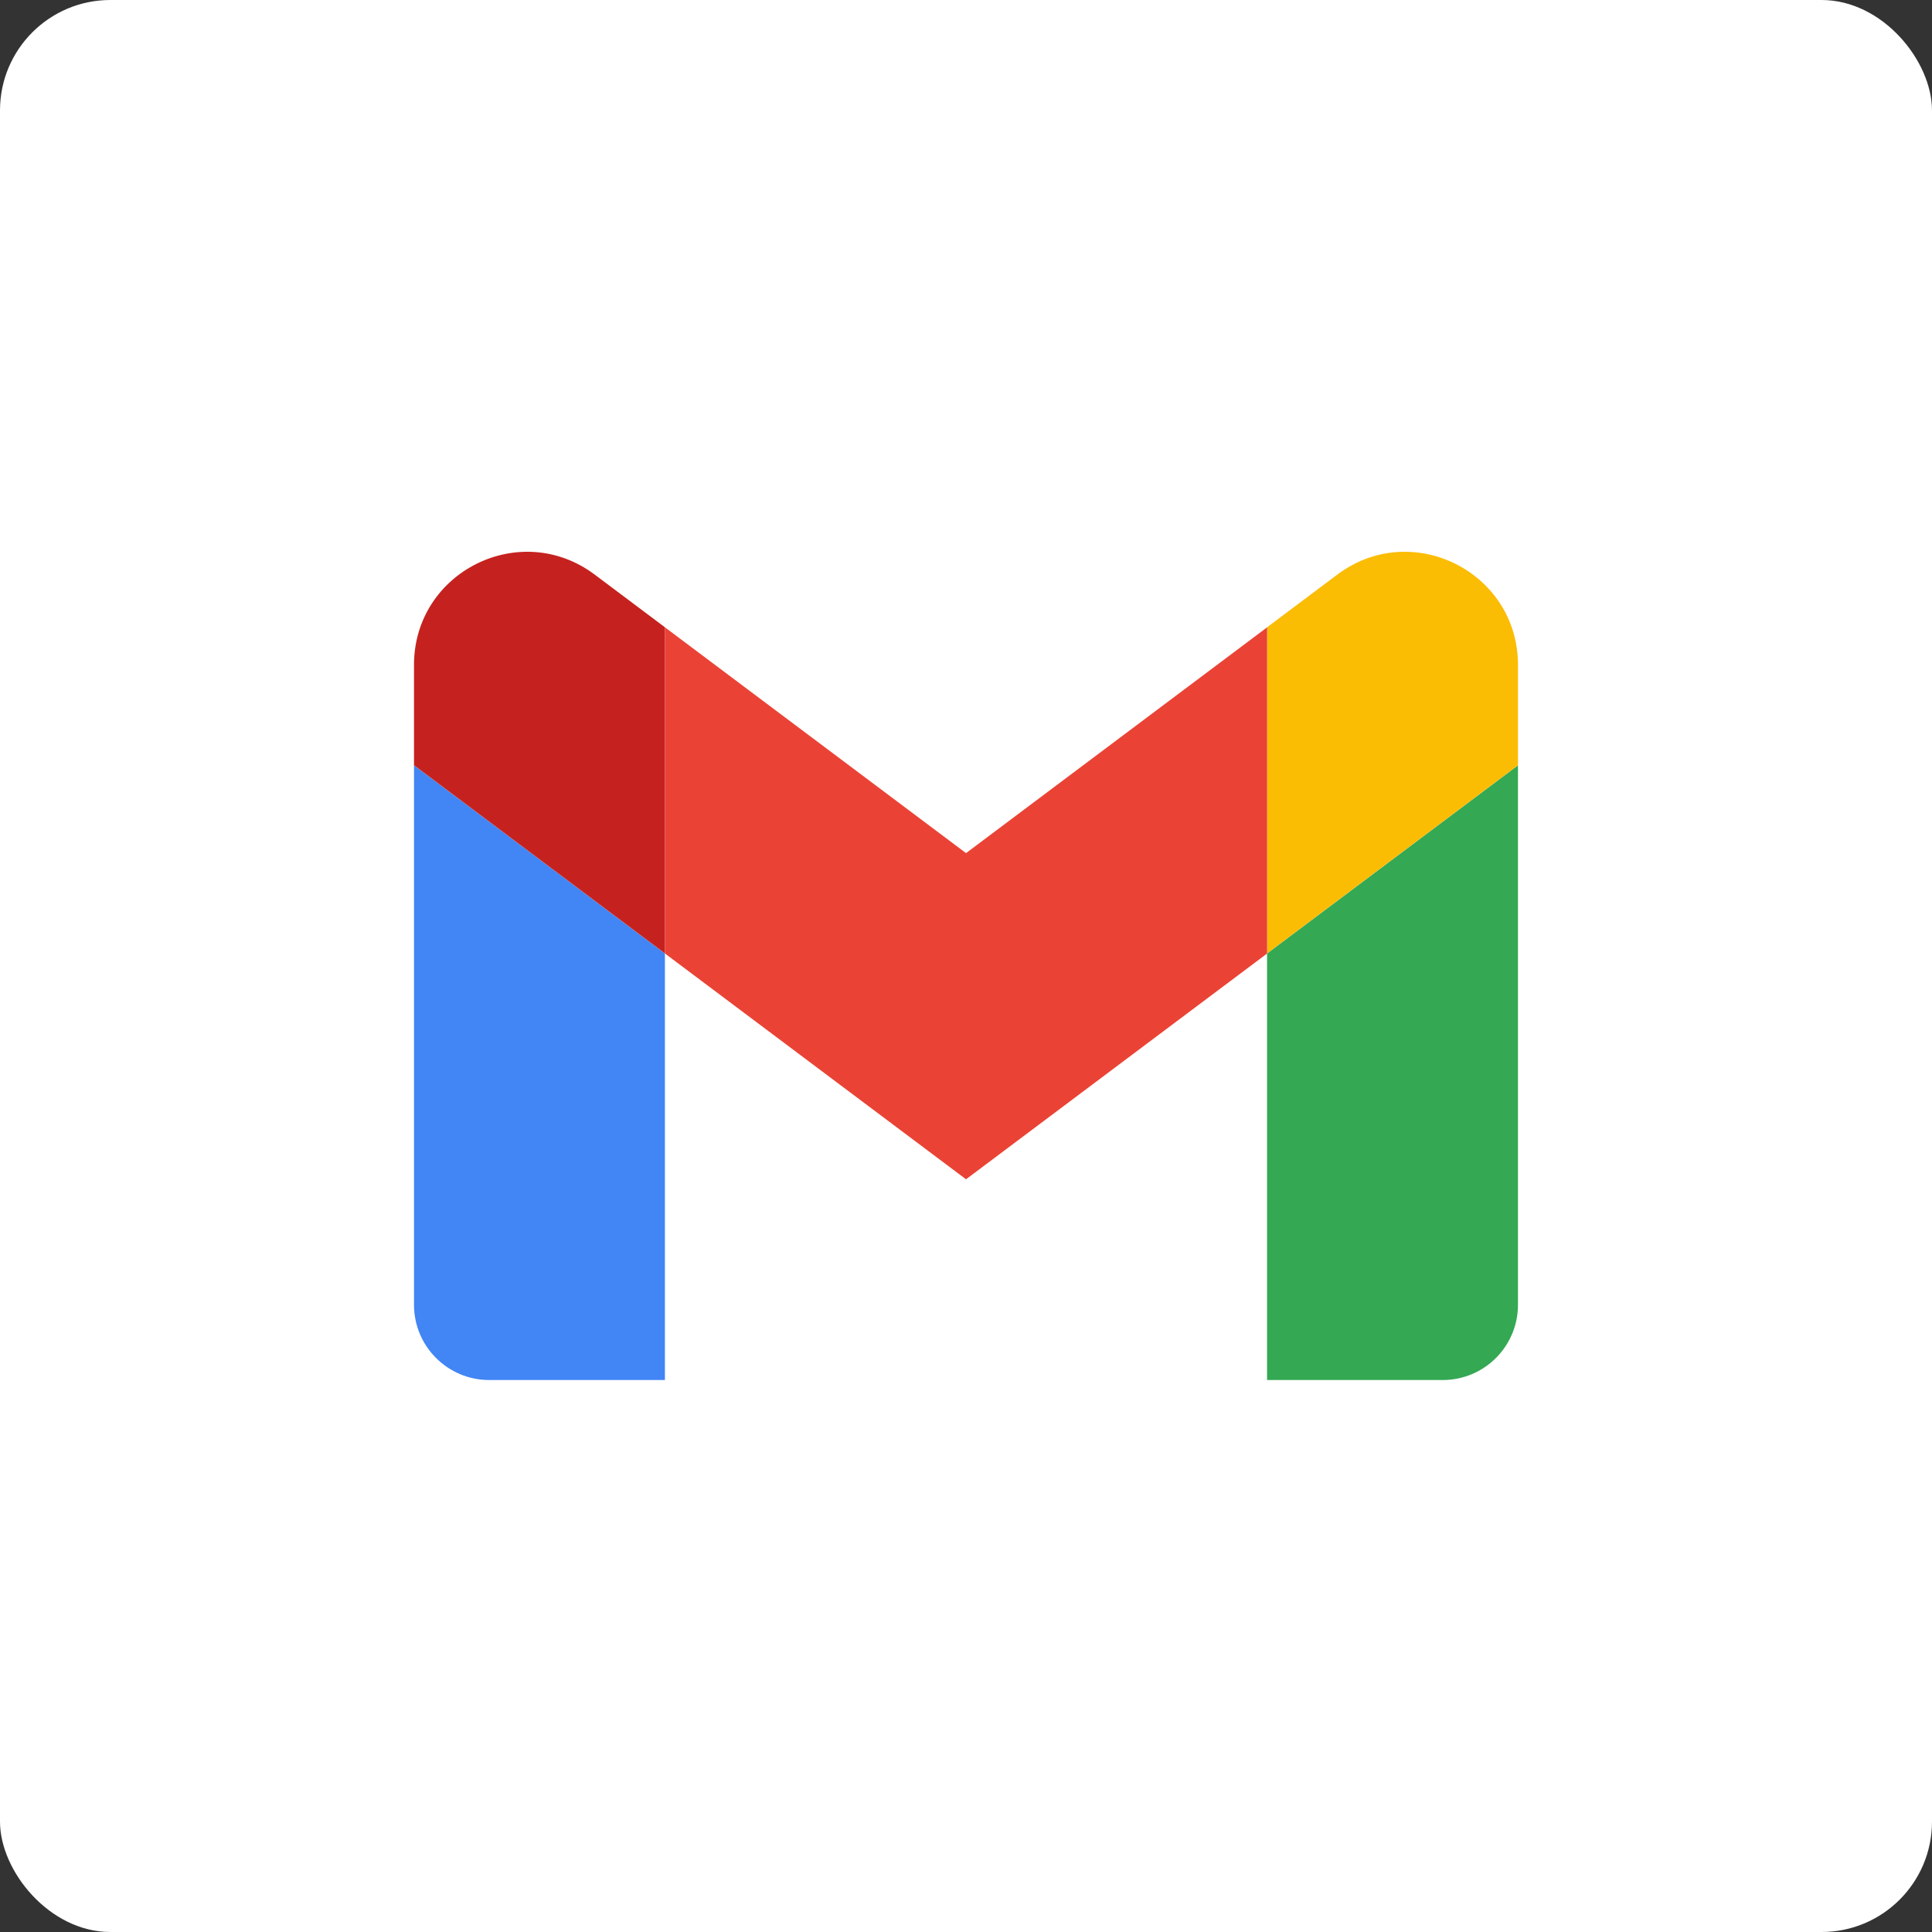
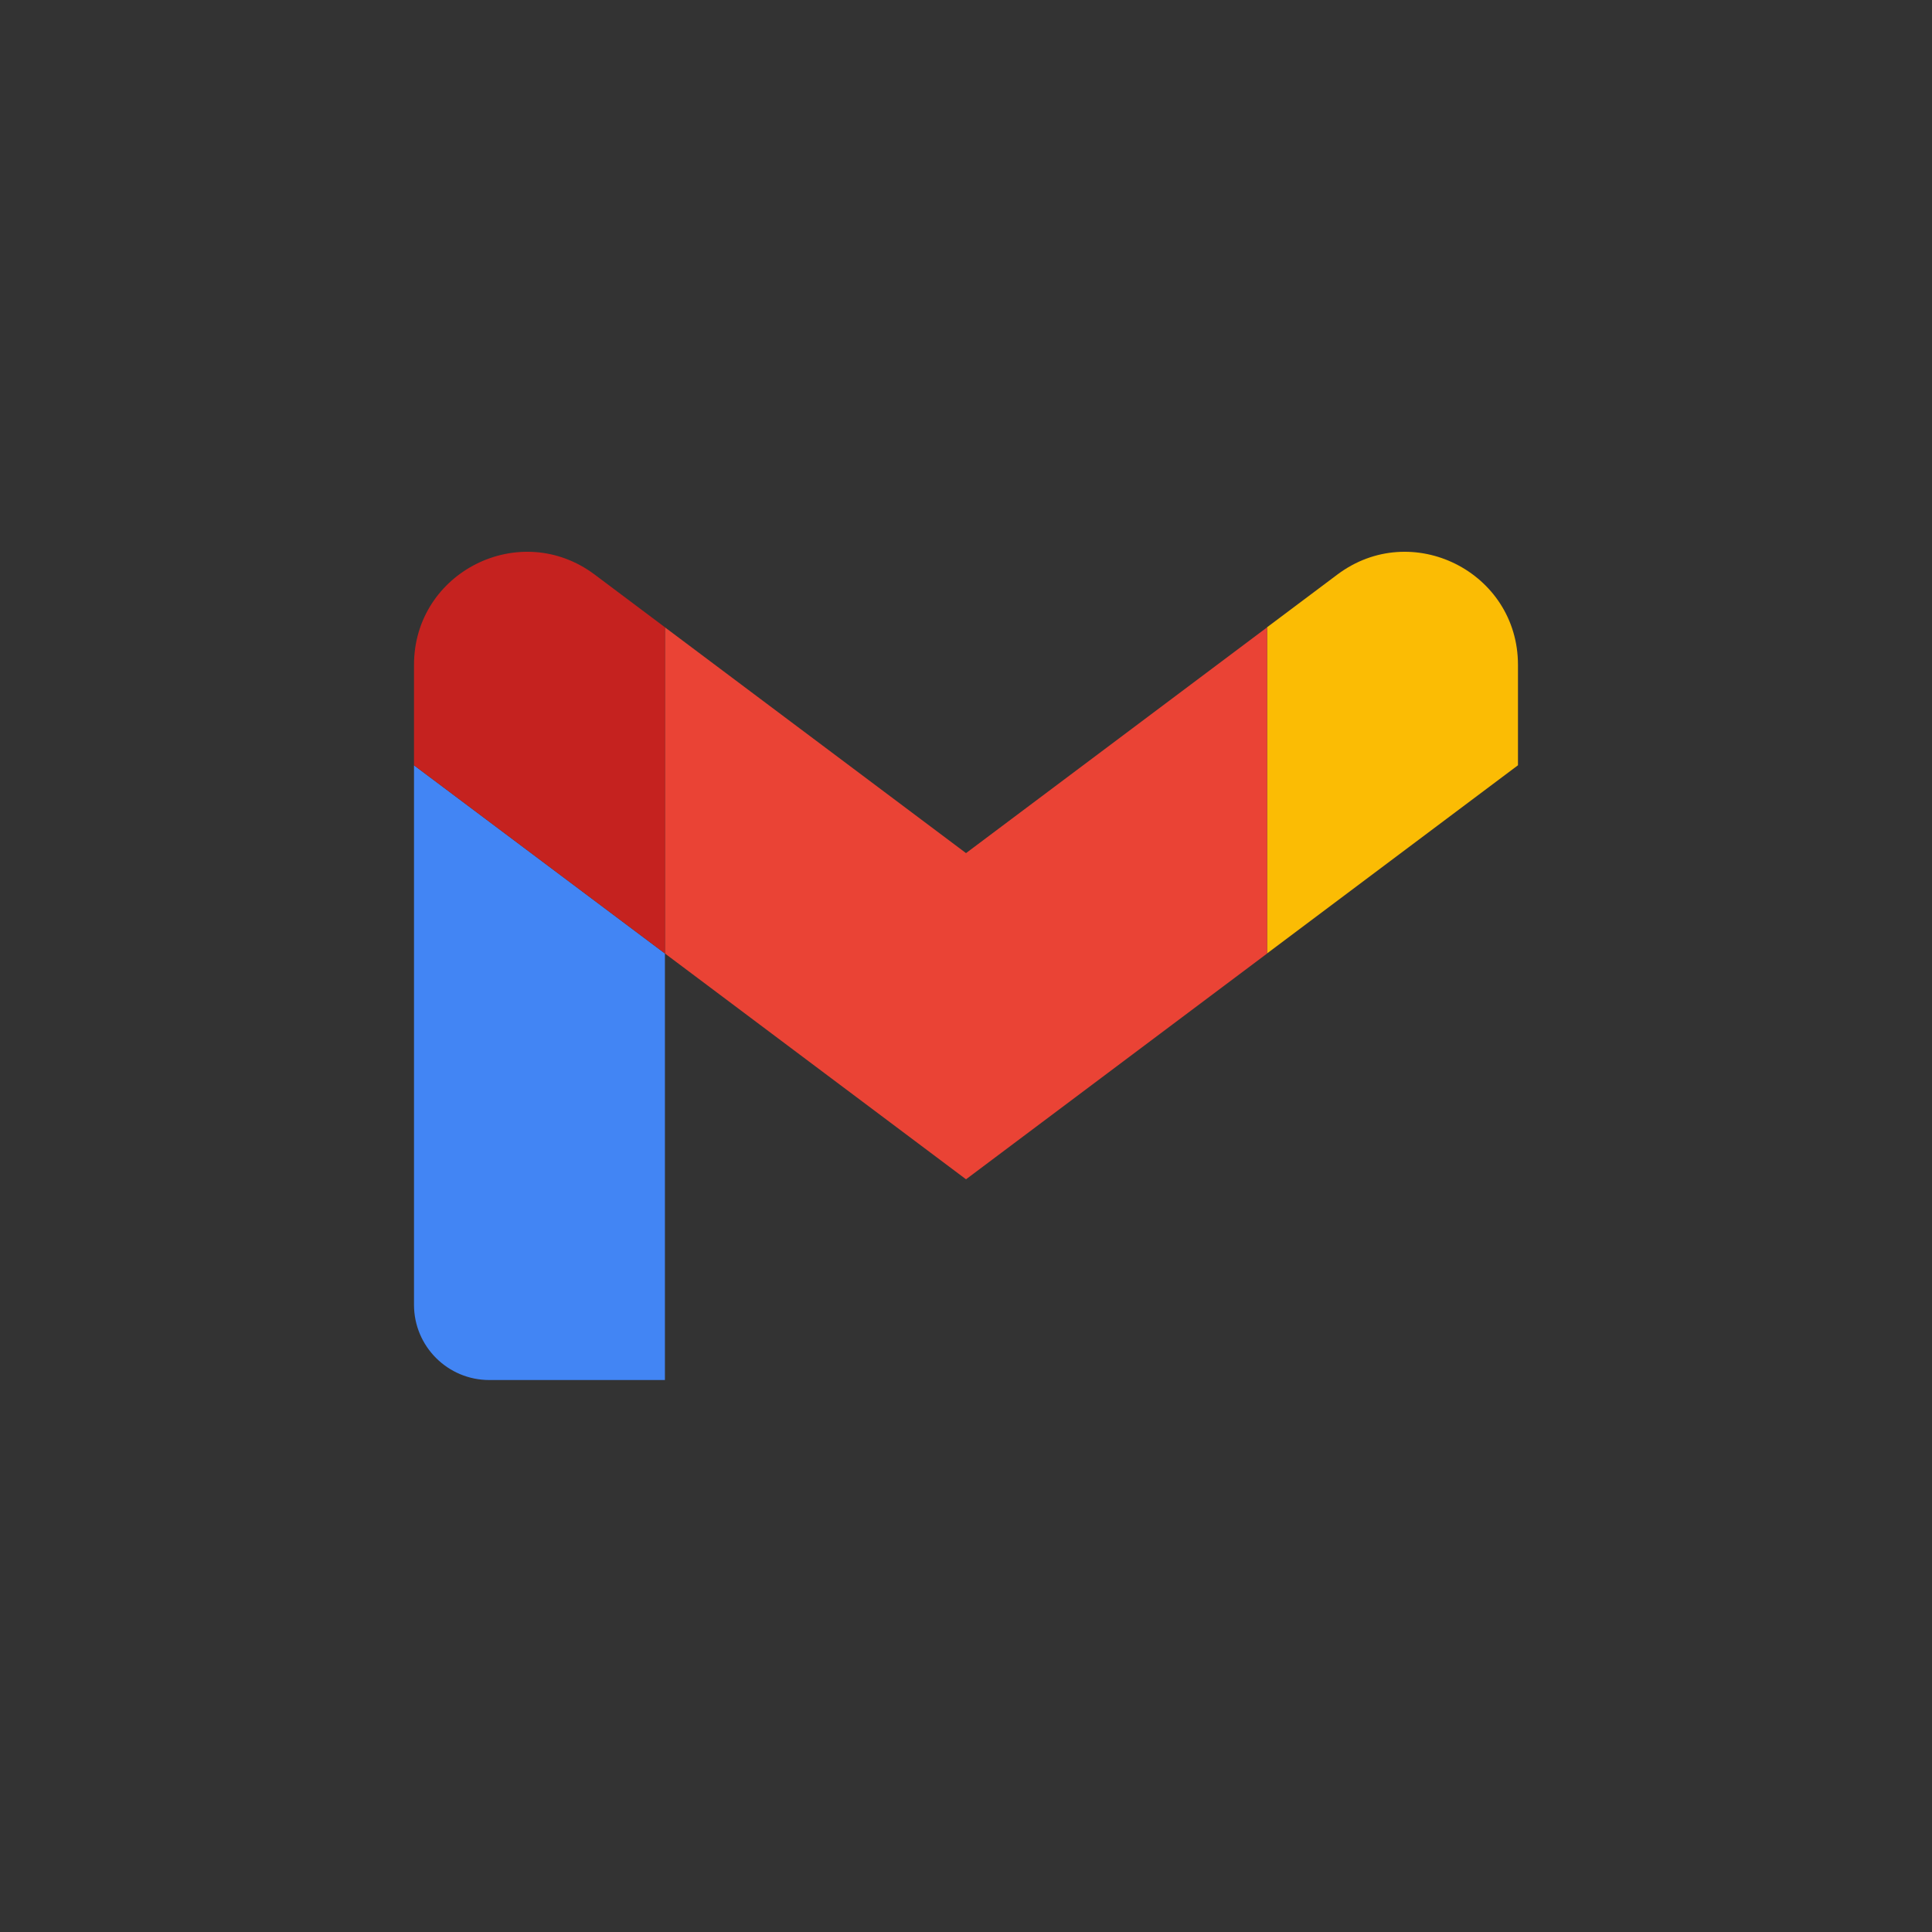
<svg xmlns="http://www.w3.org/2000/svg" width="70" height="70" viewBox="0 0 70 70" fill="none">
  <rect x="0" y="0" width="70" height="70" fill="#333333" stroke="none" />
-   <rect width="70" height="70" rx="4" fill="white" />
  <g clip-path="url(#clip0_595_263)">
    <path d="M17.727 50.001H24.091V34.547L15 27.729V47.274C15 48.783 16.223 50.001 17.727 50.001Z" fill="#4285F4" />
-     <path d="M45.908 50.001H52.272C53.781 50.001 54.999 48.779 54.999 47.274V27.729L45.908 34.547" fill="#34A853" />
    <path d="M45.908 22.727V34.545L54.999 27.727V24.091C54.999 20.718 51.149 18.795 48.454 20.818" fill="#FBBC04" />
    <path d="M24.092 34.547V22.729L35.001 30.91L45.91 22.729V34.547L35.001 42.728" fill="#EA4335" />
    <path d="M15 24.091V27.727L24.091 34.545V22.727L21.546 20.818C18.846 18.795 15 20.718 15 24.091Z" fill="#C5221F" />
  </g>
  <defs>
    <clipPath id="clip0_595_263">
      <rect width="40" height="30" fill="white" transform="translate(15 20)" />
    </clipPath>
  </defs>
</svg>